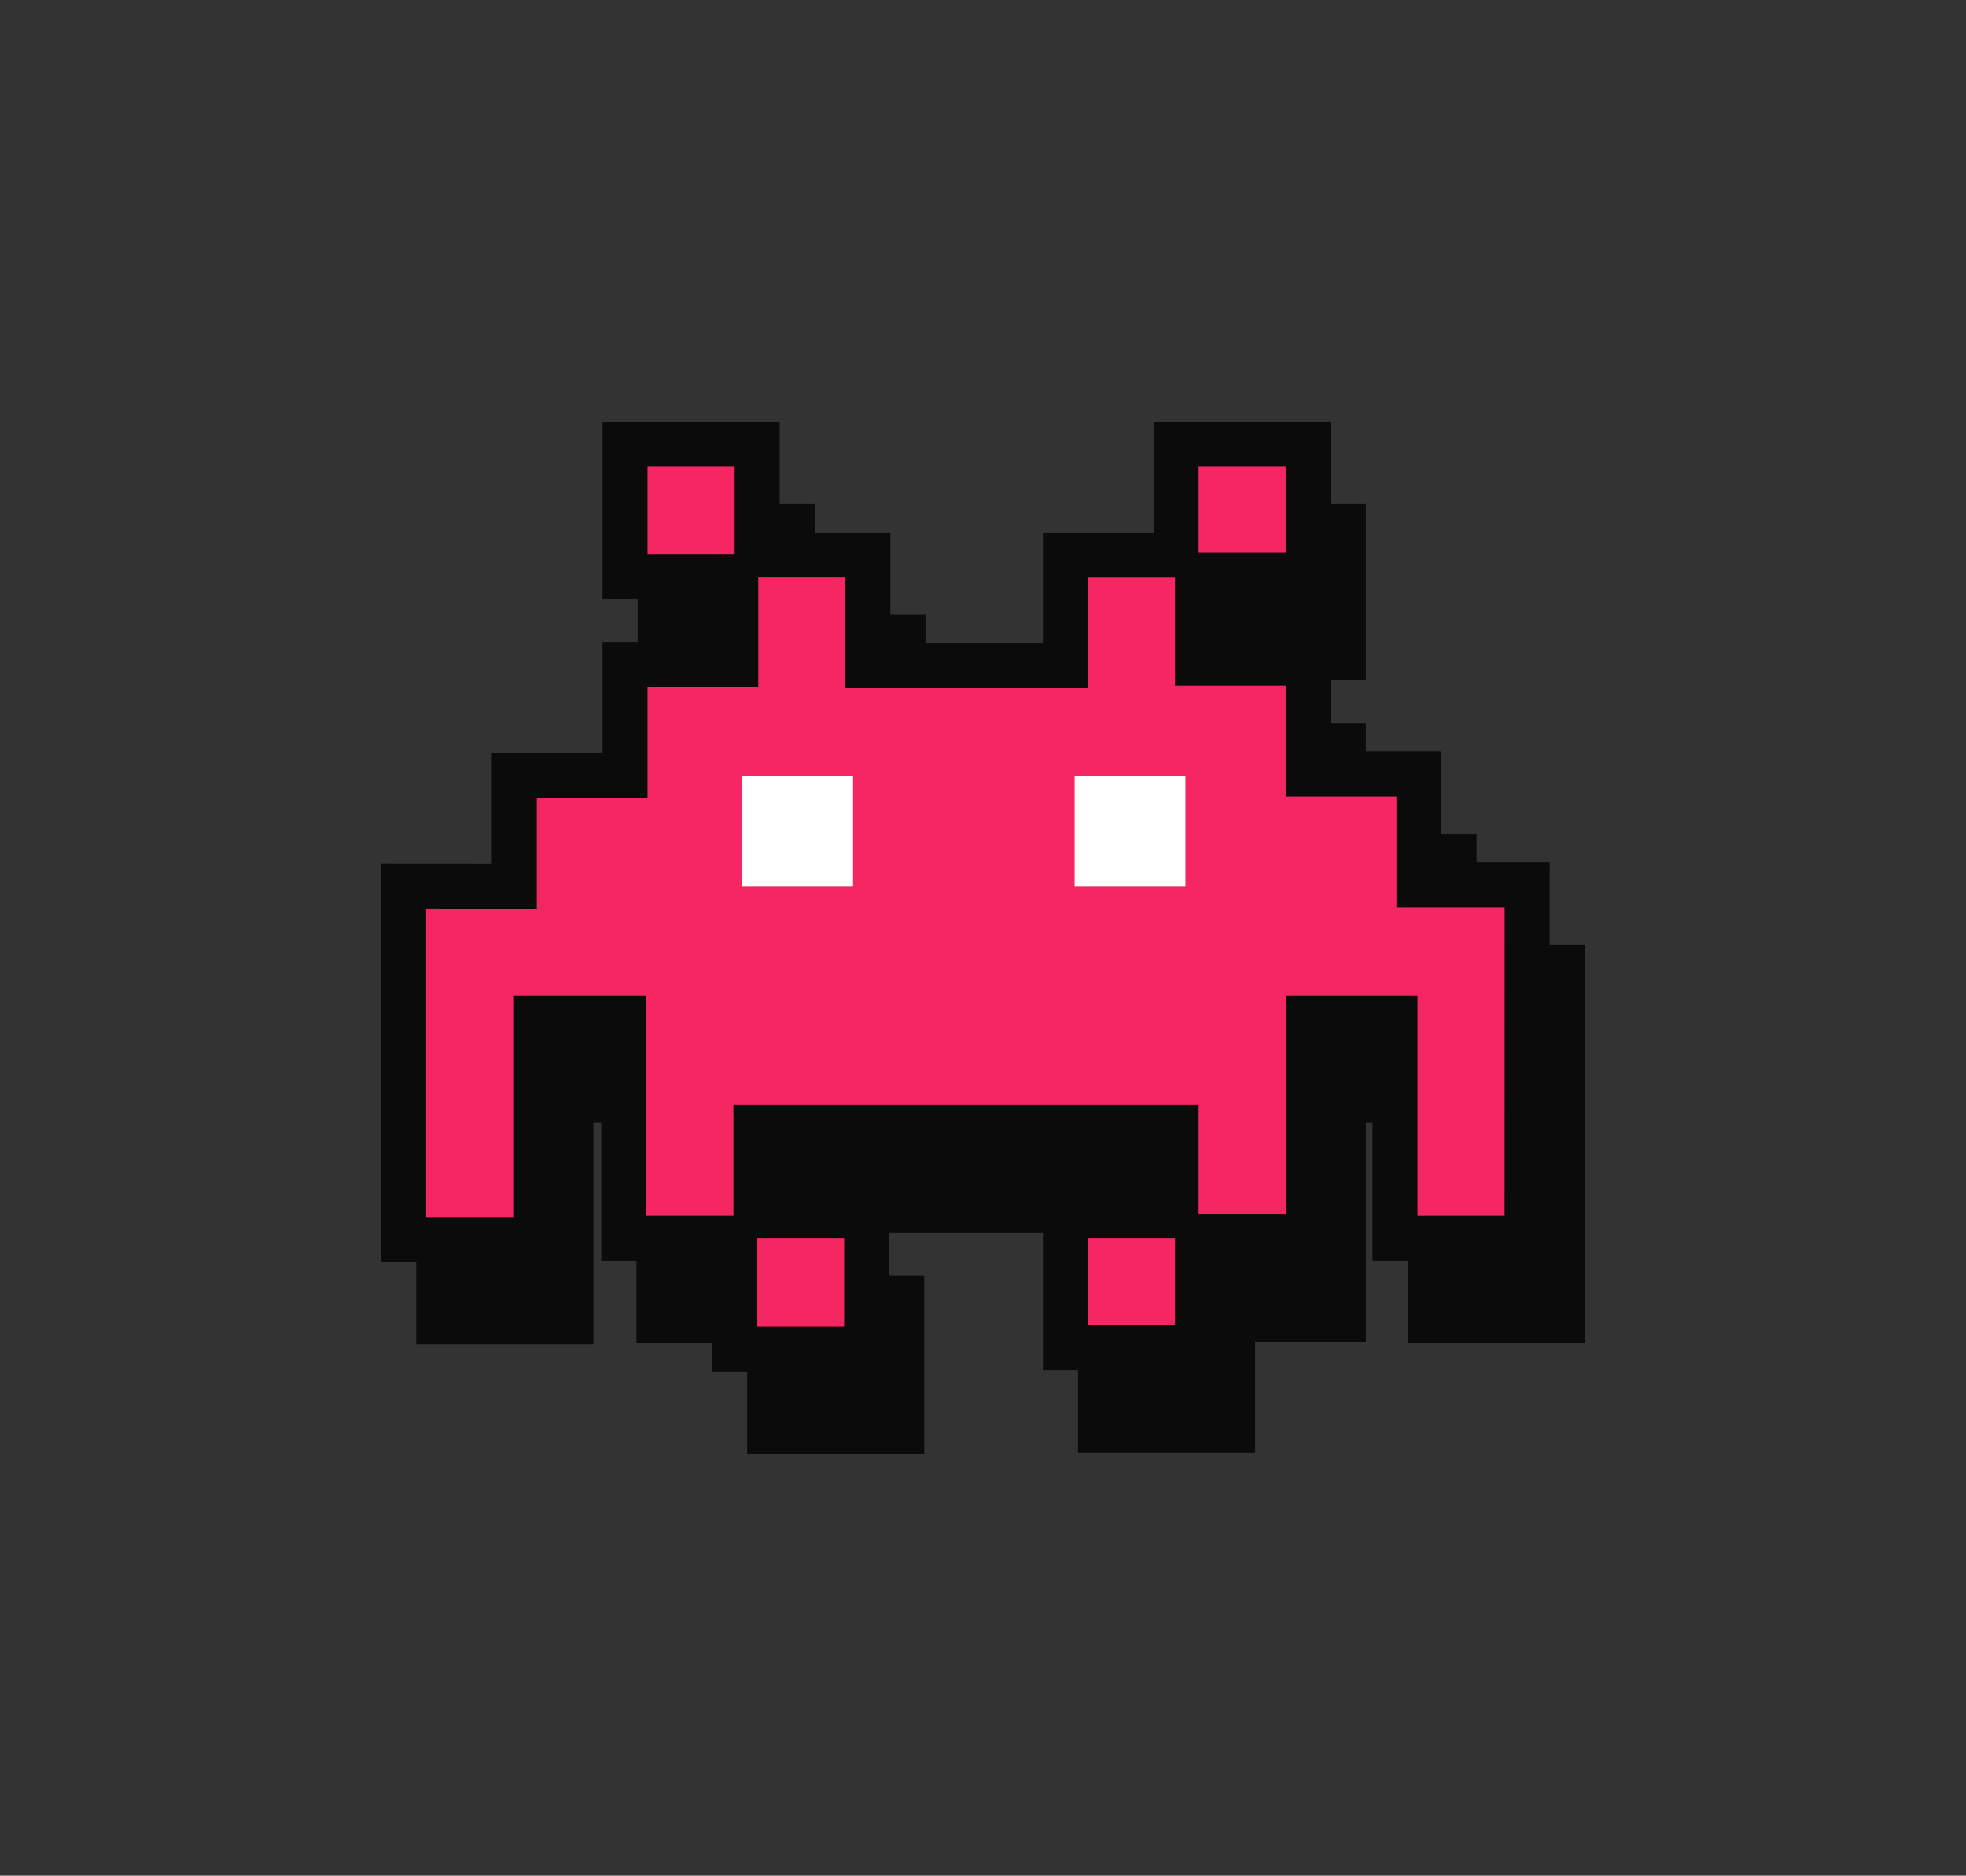
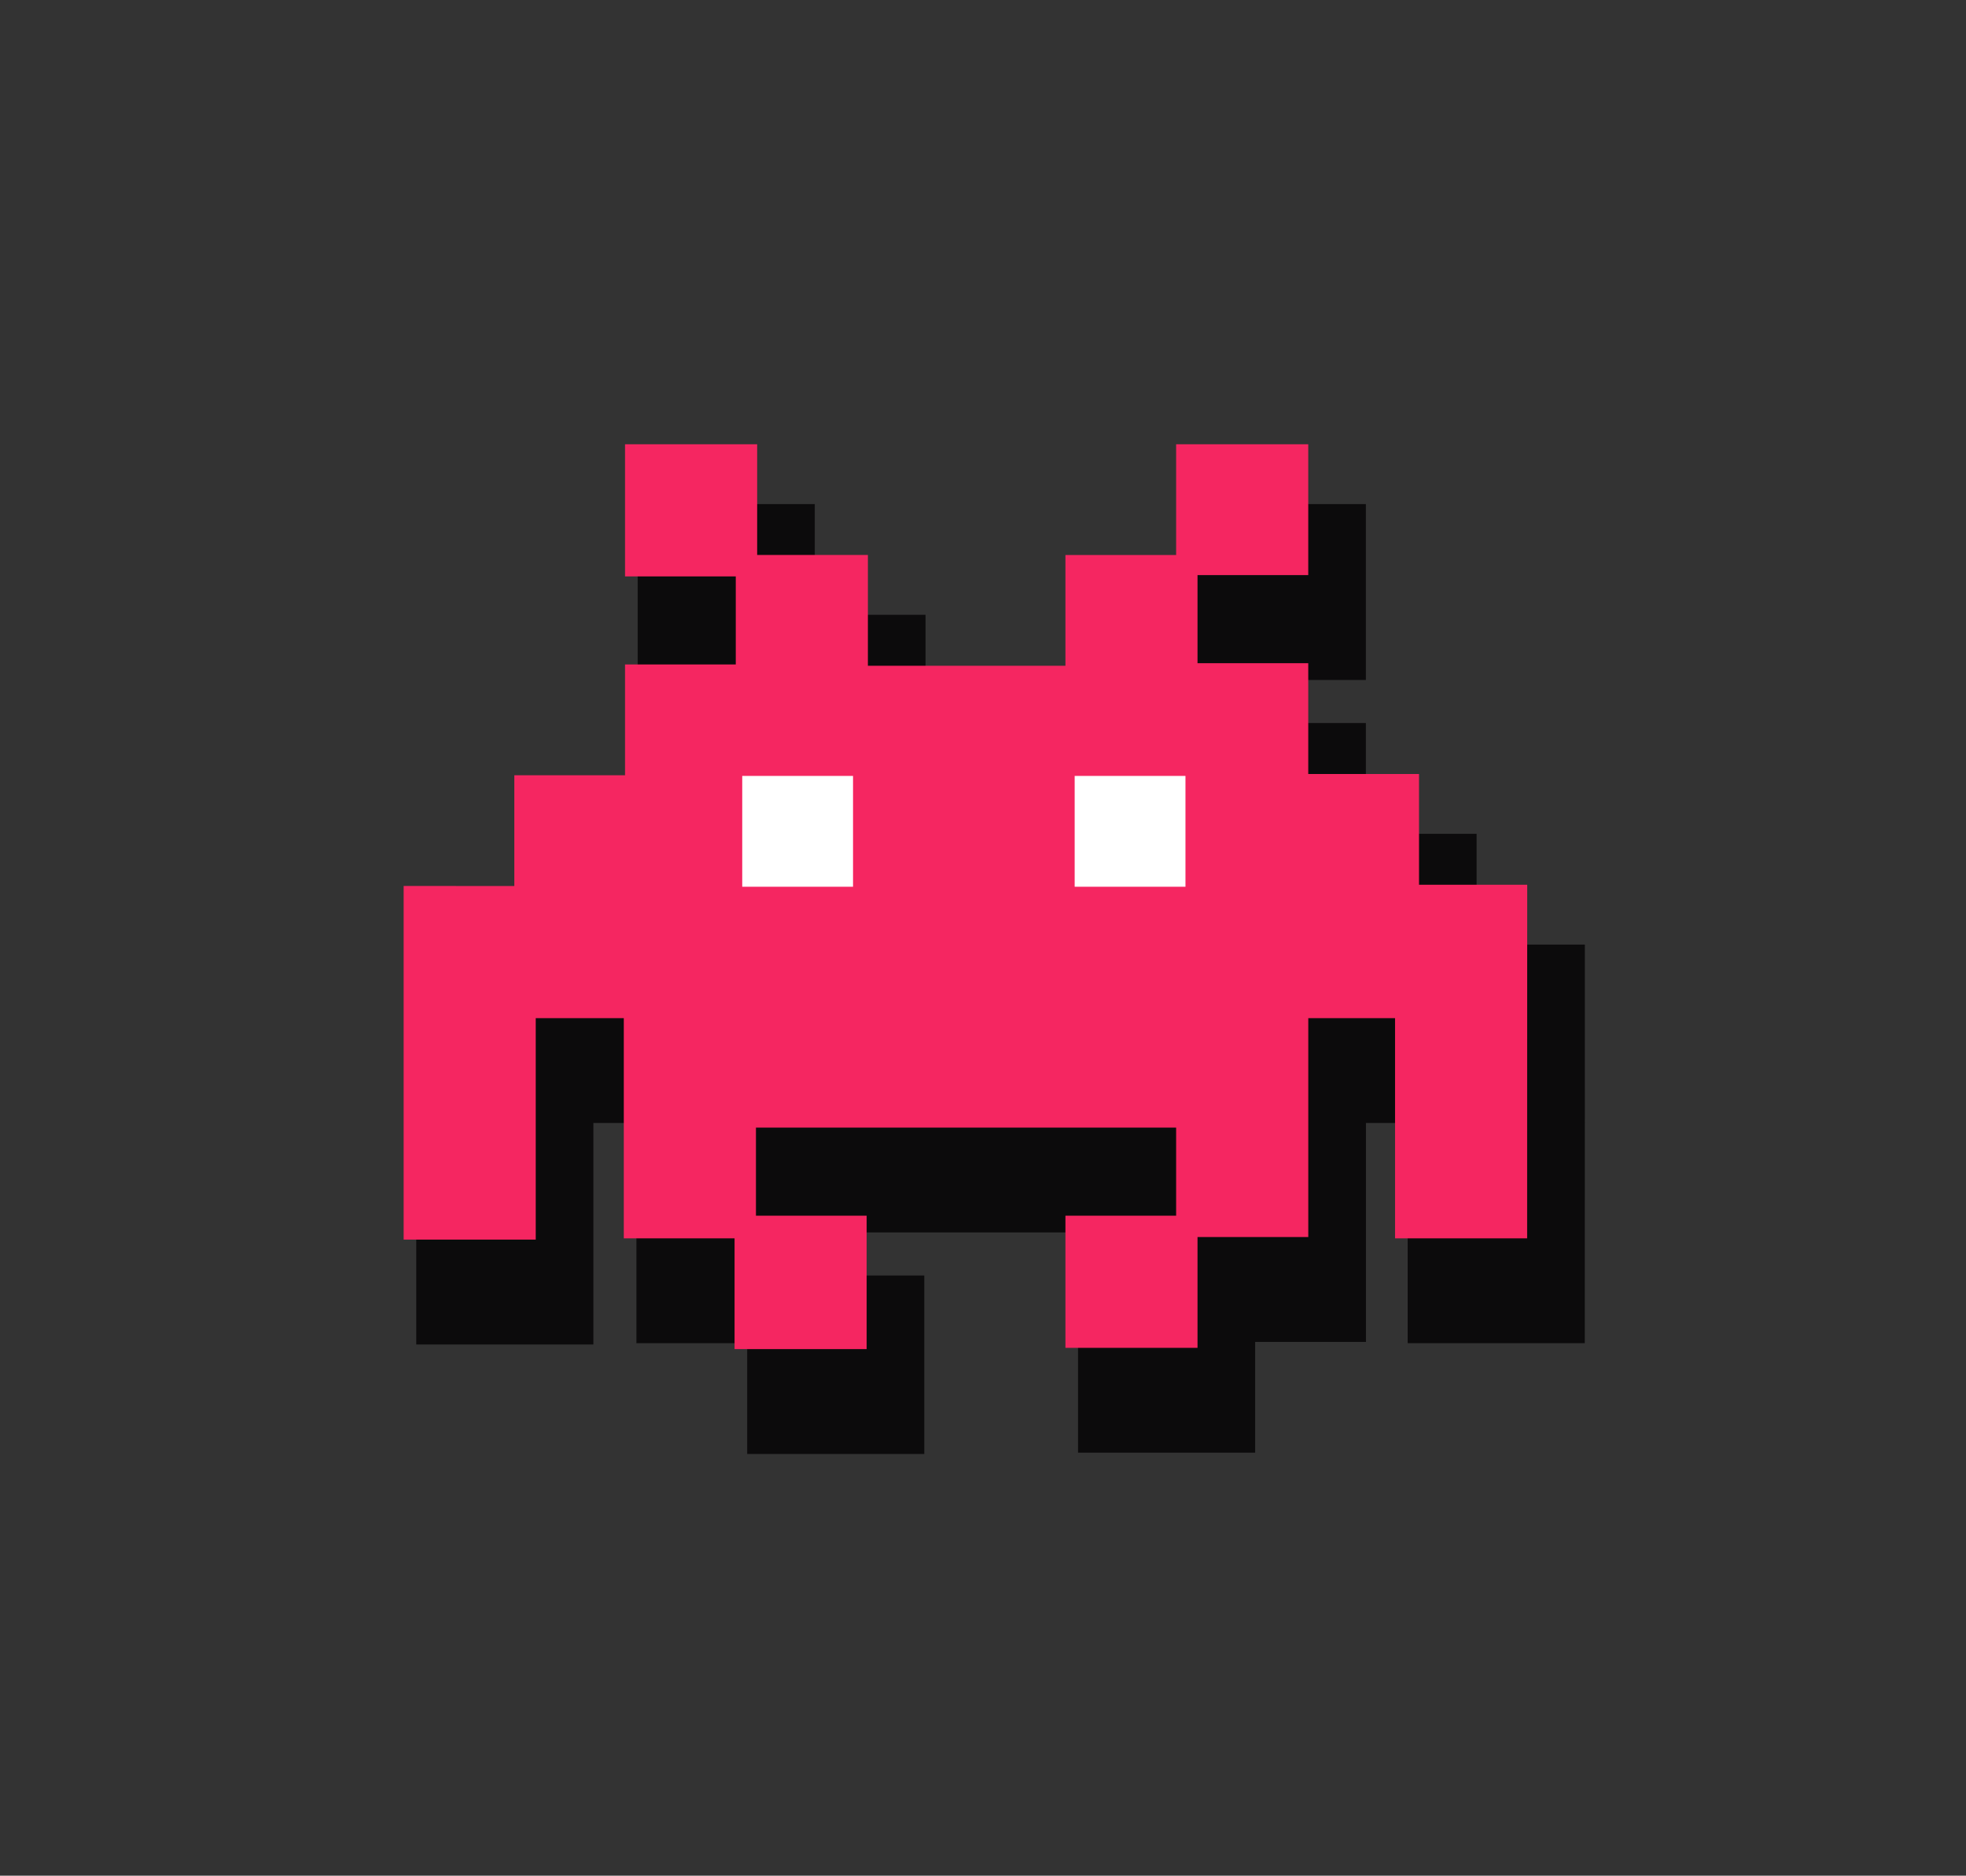
<svg xmlns="http://www.w3.org/2000/svg" id="Layer_1" data-name="Layer 1" viewBox="0 0 566.2 540.07">
  <rect x="0" y="0" width="566.2" height="540.07" fill="#333333" stroke="none" />
  <defs>
    <style>      .cls-1 {        fill: #fff;      }      .cls-2 {        fill: none;        stroke: #0c0b0c;        stroke-miterlimit: 10;        stroke-width: 12.96px;      }      .cls-3 {        fill: #0c0b0c;      }      .cls-4 {        fill: #f52661;      }    </style>
  </defs>
  <polygon class="cls-3" points="418.78 278.45 418.78 246.56 386.89 246.56 386.89 214.66 355 214.66 355 189.3 386.89 189.3 386.89 151.63 348.84 151.63 348.84 183.52 316.95 183.52 316.95 215.4 260.07 215.4 260.07 183.5 228.17 183.5 228.17 151.62 190.13 151.63 190.13 189.68 222.02 189.68 222.02 215.03 190.13 215.03 190.13 246.93 158.24 246.93 158.24 278.82 126.36 278.8 126.36 380.64 164.41 380.64 164.41 316.86 189.77 316.86 189.77 380.26 221.67 380.26 221.67 412.16 259.71 412.16 259.71 373.74 227.82 373.74 227.82 348.37 348.84 348.37 348.84 373.74 316.95 373.74 316.95 411.79 355 411.79 355 379.89 386.9 379.89 386.9 316.86 411.89 316.86 411.89 380.26 449.93 380.26 449.95 278.45 418.78 278.45" />
  <polygon class="cls-2" points="418.78 278.45 418.78 246.56 386.89 246.56 386.89 214.66 355 214.66 355 189.3 386.89 189.3 386.89 151.63 348.84 151.63 348.84 183.52 316.95 183.52 316.95 215.4 260.07 215.4 260.07 183.5 228.17 183.5 228.17 151.62 190.13 151.63 190.13 189.68 222.02 189.68 222.02 215.03 190.13 215.03 190.13 246.93 158.24 246.93 158.24 278.82 126.36 278.8 126.36 380.64 164.41 380.64 164.41 316.86 189.77 316.86 189.77 380.26 221.67 380.26 221.67 412.16 259.71 412.16 259.71 373.74 227.82 373.74 227.82 348.37 348.84 348.37 348.84 373.74 316.95 373.74 316.95 411.79 355 411.79 355 379.89 386.9 379.89 386.9 316.86 411.89 316.86 411.89 380.26 449.93 380.26 449.95 278.45 418.78 278.45" />
  <polygon class="cls-4" points="408.67 254.74 408.67 222.85 376.77 222.85 376.77 190.95 344.88 190.95 344.88 165.59 376.77 165.59 376.77 127.92 338.72 127.92 338.72 159.81 306.84 159.81 306.84 191.69 249.95 191.69 249.95 159.79 218.06 159.79 218.06 127.91 180.01 127.92 180.01 165.96 211.9 165.96 211.9 191.32 180.01 191.32 180.01 223.22 148.12 223.22 148.12 255.11 116.25 255.09 116.25 356.92 154.29 356.92 154.29 293.15 179.65 293.15 179.65 356.55 211.55 356.55 211.55 388.45 249.59 388.45 249.59 350.03 217.71 350.03 217.71 324.66 338.72 324.66 338.72 350.03 306.84 350.03 306.84 388.08 344.88 388.08 344.88 356.18 376.78 356.18 376.78 293.15 401.77 293.15 401.77 356.55 439.81 356.55 439.83 254.74 408.67 254.74" />
-   <polygon class="cls-2" points="408.67 254.74 408.67 222.85 376.77 222.85 376.77 190.95 344.88 190.95 344.88 165.59 376.77 165.59 376.77 127.92 338.72 127.92 338.72 159.81 306.84 159.81 306.84 191.69 249.95 191.69 249.95 159.79 218.06 159.79 218.06 127.91 180.01 127.92 180.01 165.96 211.9 165.96 211.9 191.32 180.01 191.32 180.01 223.22 148.12 223.22 148.12 255.11 116.25 255.09 116.25 356.92 154.29 356.92 154.29 293.15 179.65 293.15 179.65 356.55 211.55 356.55 211.55 388.45 249.59 388.45 249.59 350.03 217.71 350.03 217.71 324.66 338.72 324.66 338.72 350.03 306.84 350.03 306.84 388.08 344.88 388.08 344.88 356.18 376.78 356.18 376.78 293.15 401.77 293.15 401.77 356.55 439.81 356.55 439.83 254.74 408.67 254.74" />
  <rect class="cls-1" x="213.76" y="223.41" width="31.91" height="31.91" />
  <rect class="cls-1" x="309.5" y="223.41" width="31.91" height="31.91" />
</svg>